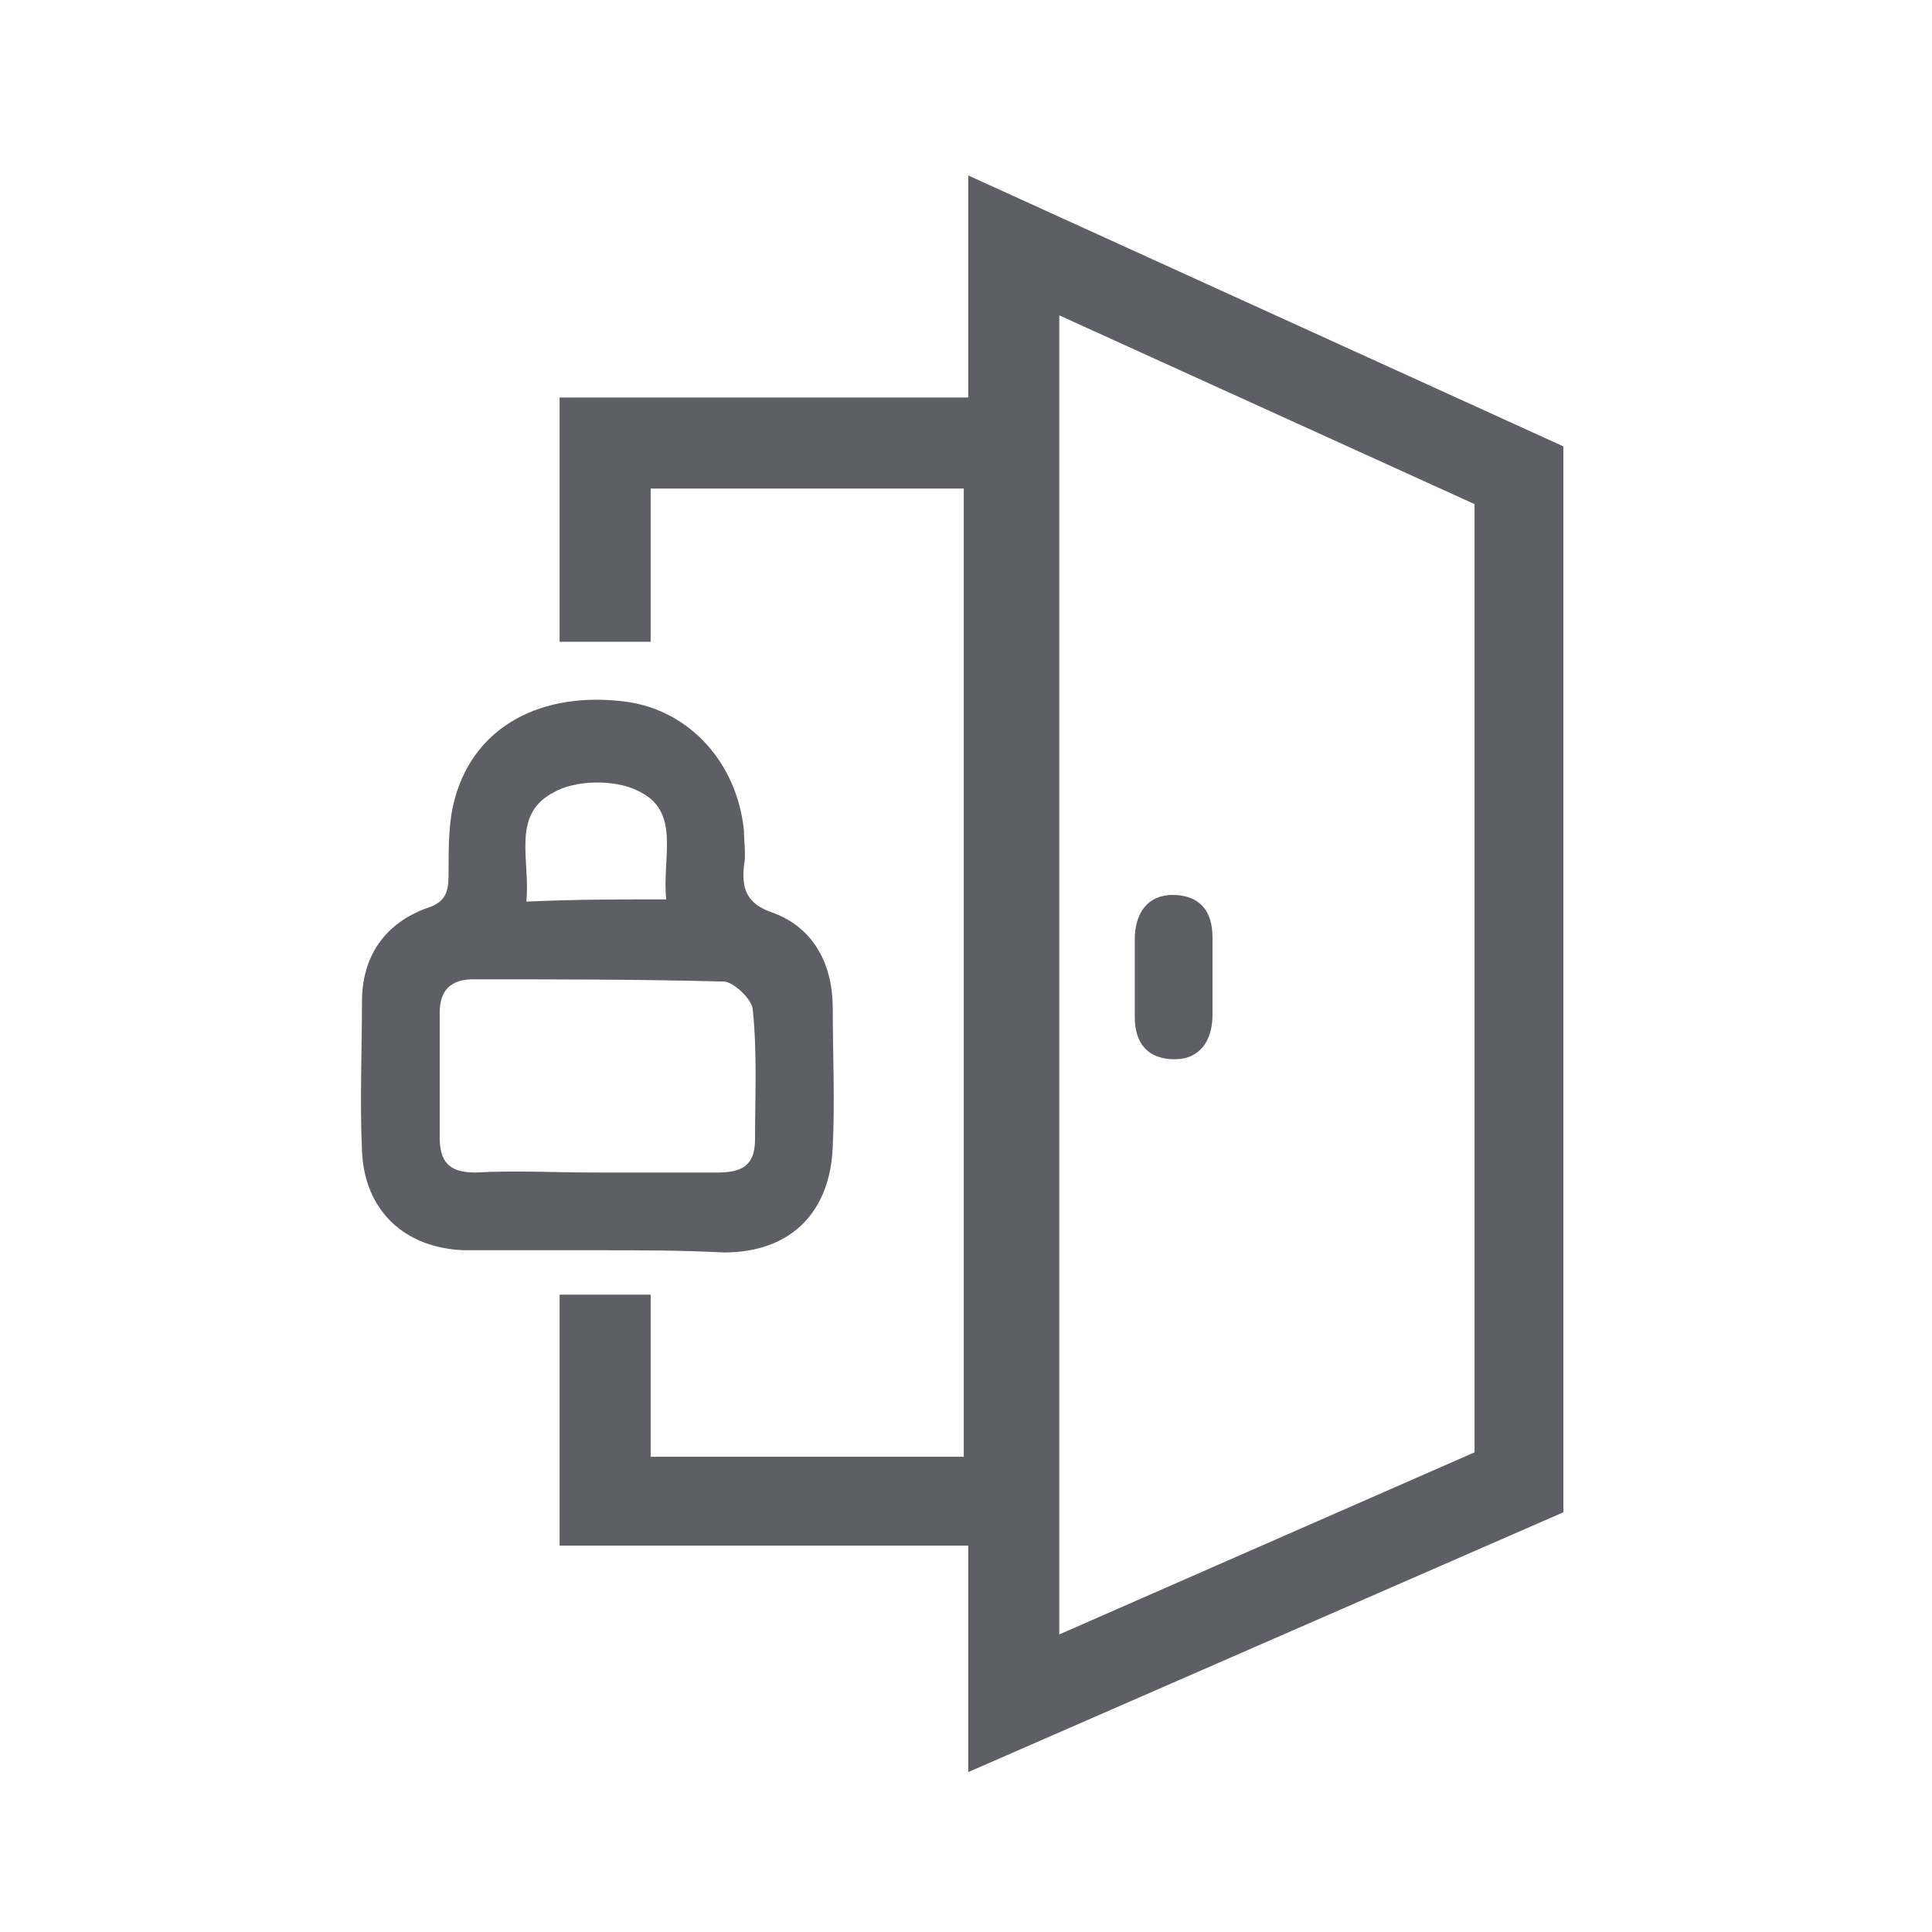
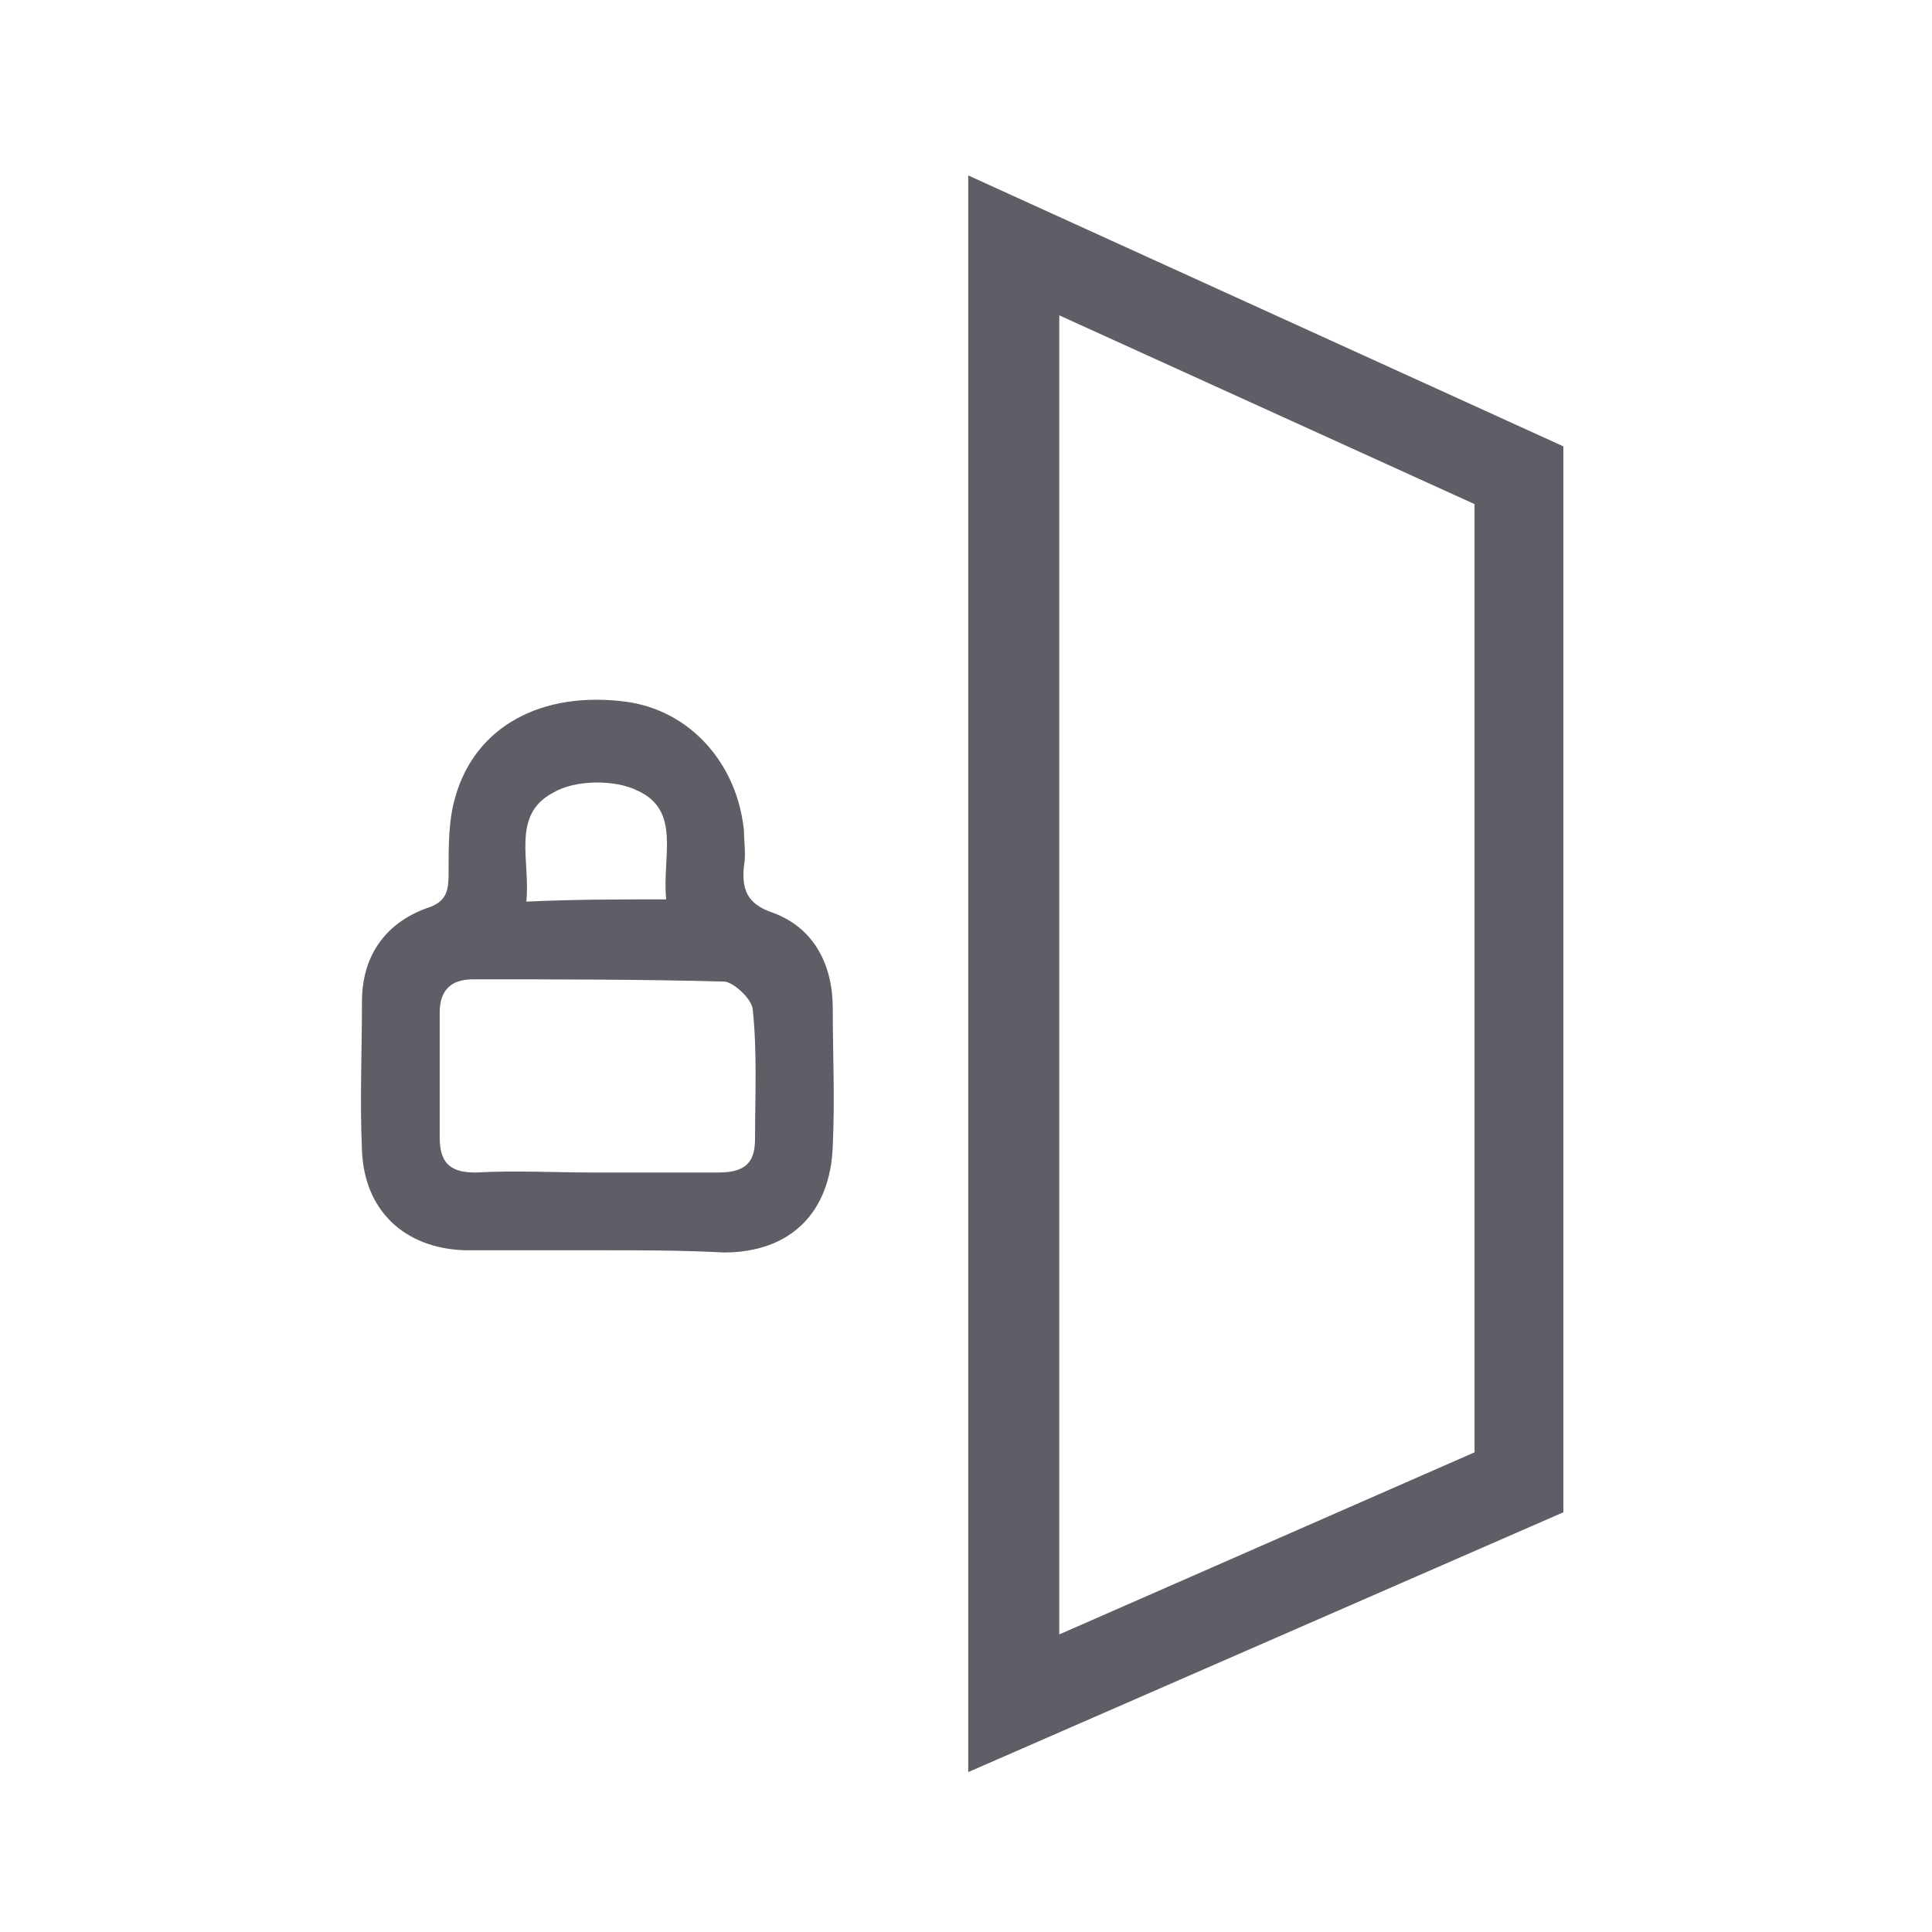
<svg xmlns="http://www.w3.org/2000/svg" version="1.1" id="Layer_1" x="0px" y="0px" viewBox="0 0 87 87" style="enable-background:new 0 0 87 87;" xml:space="preserve">
  <style type="text/css">
	.st0{fill:none;}
	.st1{fill:#5D5E66;}
</style>
  <g>
    <rect x="-0.3" y="-0.1" class="st0" width="87" height="87" />
    <g>
      <g>
        <path class="st1" d="M43.6,79.8V7.9l26.8,12.2v48L43.6,79.8z M47.7,14.2v59.4l18.7-8.2V22.7L47.7,14.2z" />
-         <polygon class="st1" points="25.2,17.9 25.2,28.9 29.3,28.9 29.3,22 43.4,22 43.4,65.6 29.3,65.6 29.3,58.3 25.2,58.3 25.2,69.6      47.5,69.6 47.5,17.9    " />
      </g>
      <g id="hA8Nsf.tif">
        <g>
          <path class="st1" d="M26.9,56.3c-2,0-4,0-6,0c-2.7-0.1-4.5-1.8-4.6-4.5c-0.1-2.2,0-4.5,0-6.7c0-2,1-3.5,2.9-4.2      c1-0.3,1-0.9,1-1.7c0-1.1,0-2.3,0.3-3.3c0.9-3.2,3.9-4.8,7.7-4.3c2.9,0.4,5,2.8,5.3,5.8c0,0.5,0.1,1.1,0,1.6      c-0.1,1,0.1,1.7,1.3,2.1c1.9,0.7,2.7,2.4,2.7,4.3c0,2.1,0.1,4.1,0,6.2c-0.1,3-1.9,4.8-4.9,4.8C30.7,56.3,28.8,56.3,26.9,56.3z       M26.8,52.8c1.8,0,3.6,0,5.5,0c1.1,0,1.7-0.3,1.7-1.5c0-1.9,0.1-3.9-0.1-5.8c0-0.5-0.9-1.3-1.3-1.3c-3.8-0.1-7.5-0.1-11.3-0.1      c-1,0-1.5,0.5-1.5,1.5c0,1.9,0,3.8,0,5.6c0,1.1,0.4,1.6,1.6,1.6C23.2,52.7,25,52.8,26.8,52.8z M30,40.5c-0.2-1.9,0.7-4-1.3-4.9      c-1-0.5-2.8-0.5-3.8,0.1c-1.9,1-1,3.1-1.2,4.9C25.9,40.5,27.8,40.5,30,40.5z" />
-           <path class="st1" d="M54.6,43.9c0,0.6,0,1.2,0,1.8c0,1.2-0.6,2-1.7,2c-1.2,0-1.8-0.7-1.8-1.9c0-1.2,0-2.4,0-3.5      c0-1.2,0.6-2,1.7-2c1.2,0,1.8,0.7,1.8,1.9C54.6,42.7,54.6,43.3,54.6,43.9z" />
        </g>
      </g>
    </g>
  </g>
</svg>